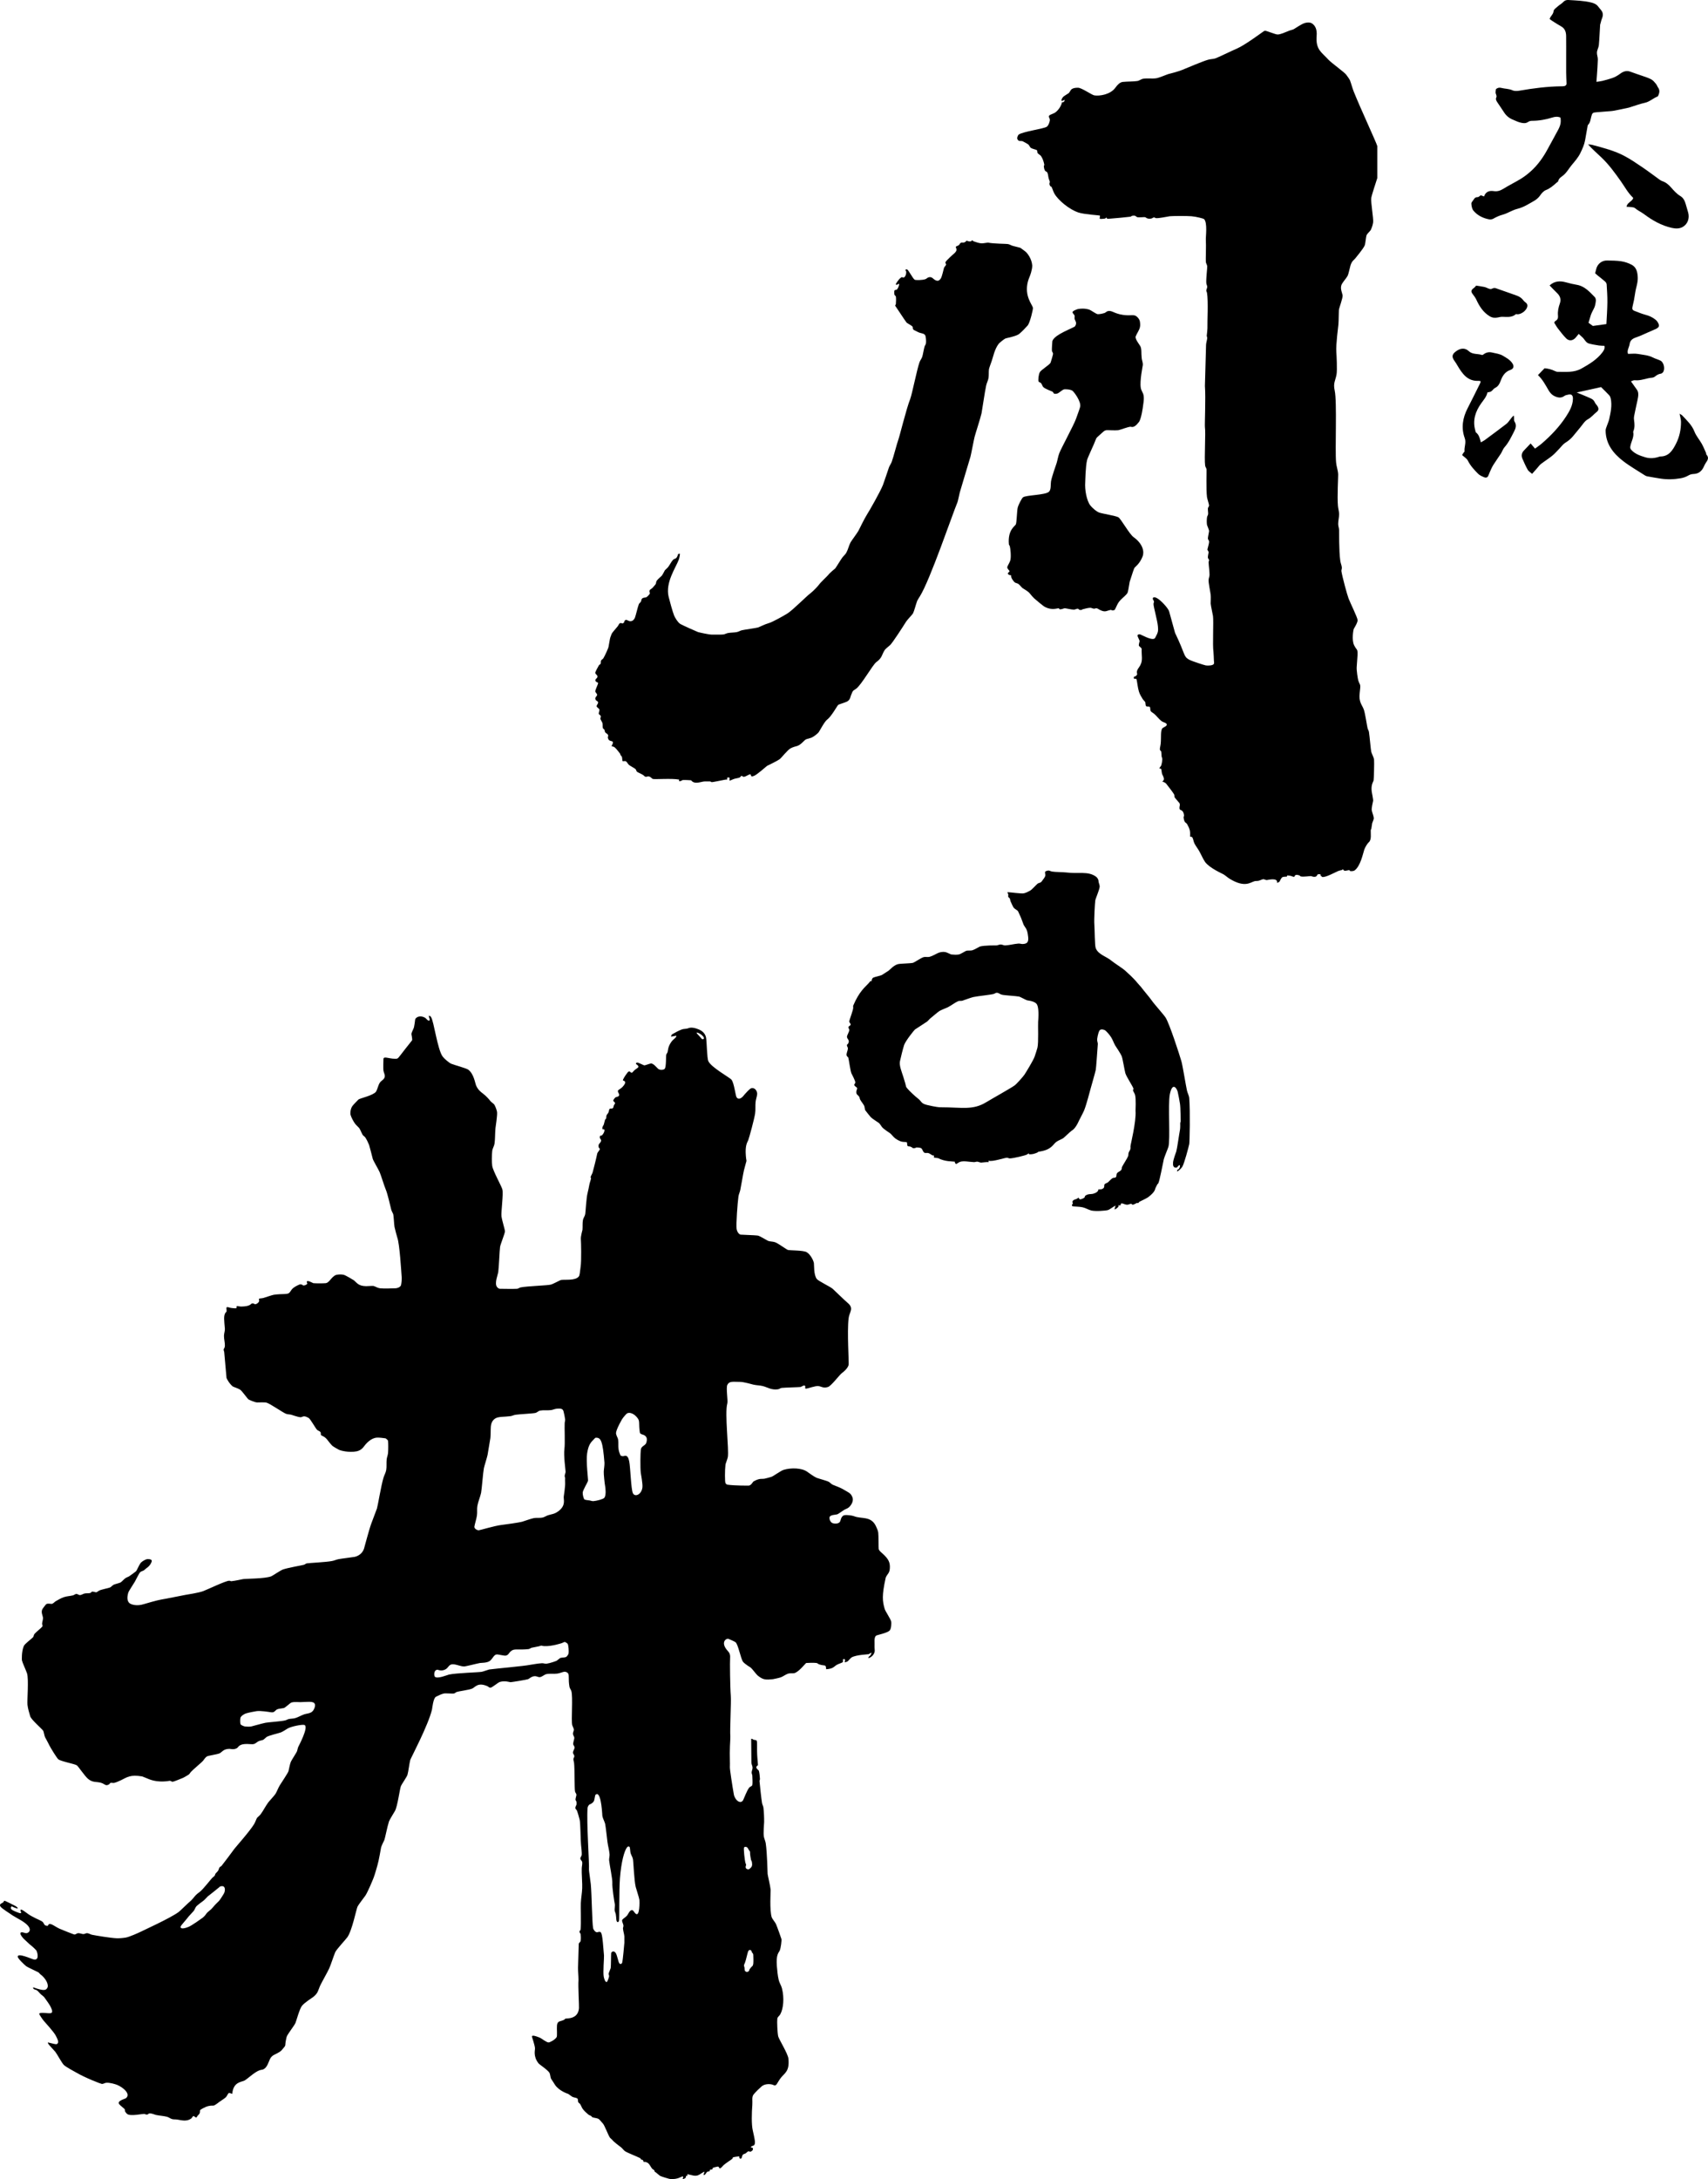
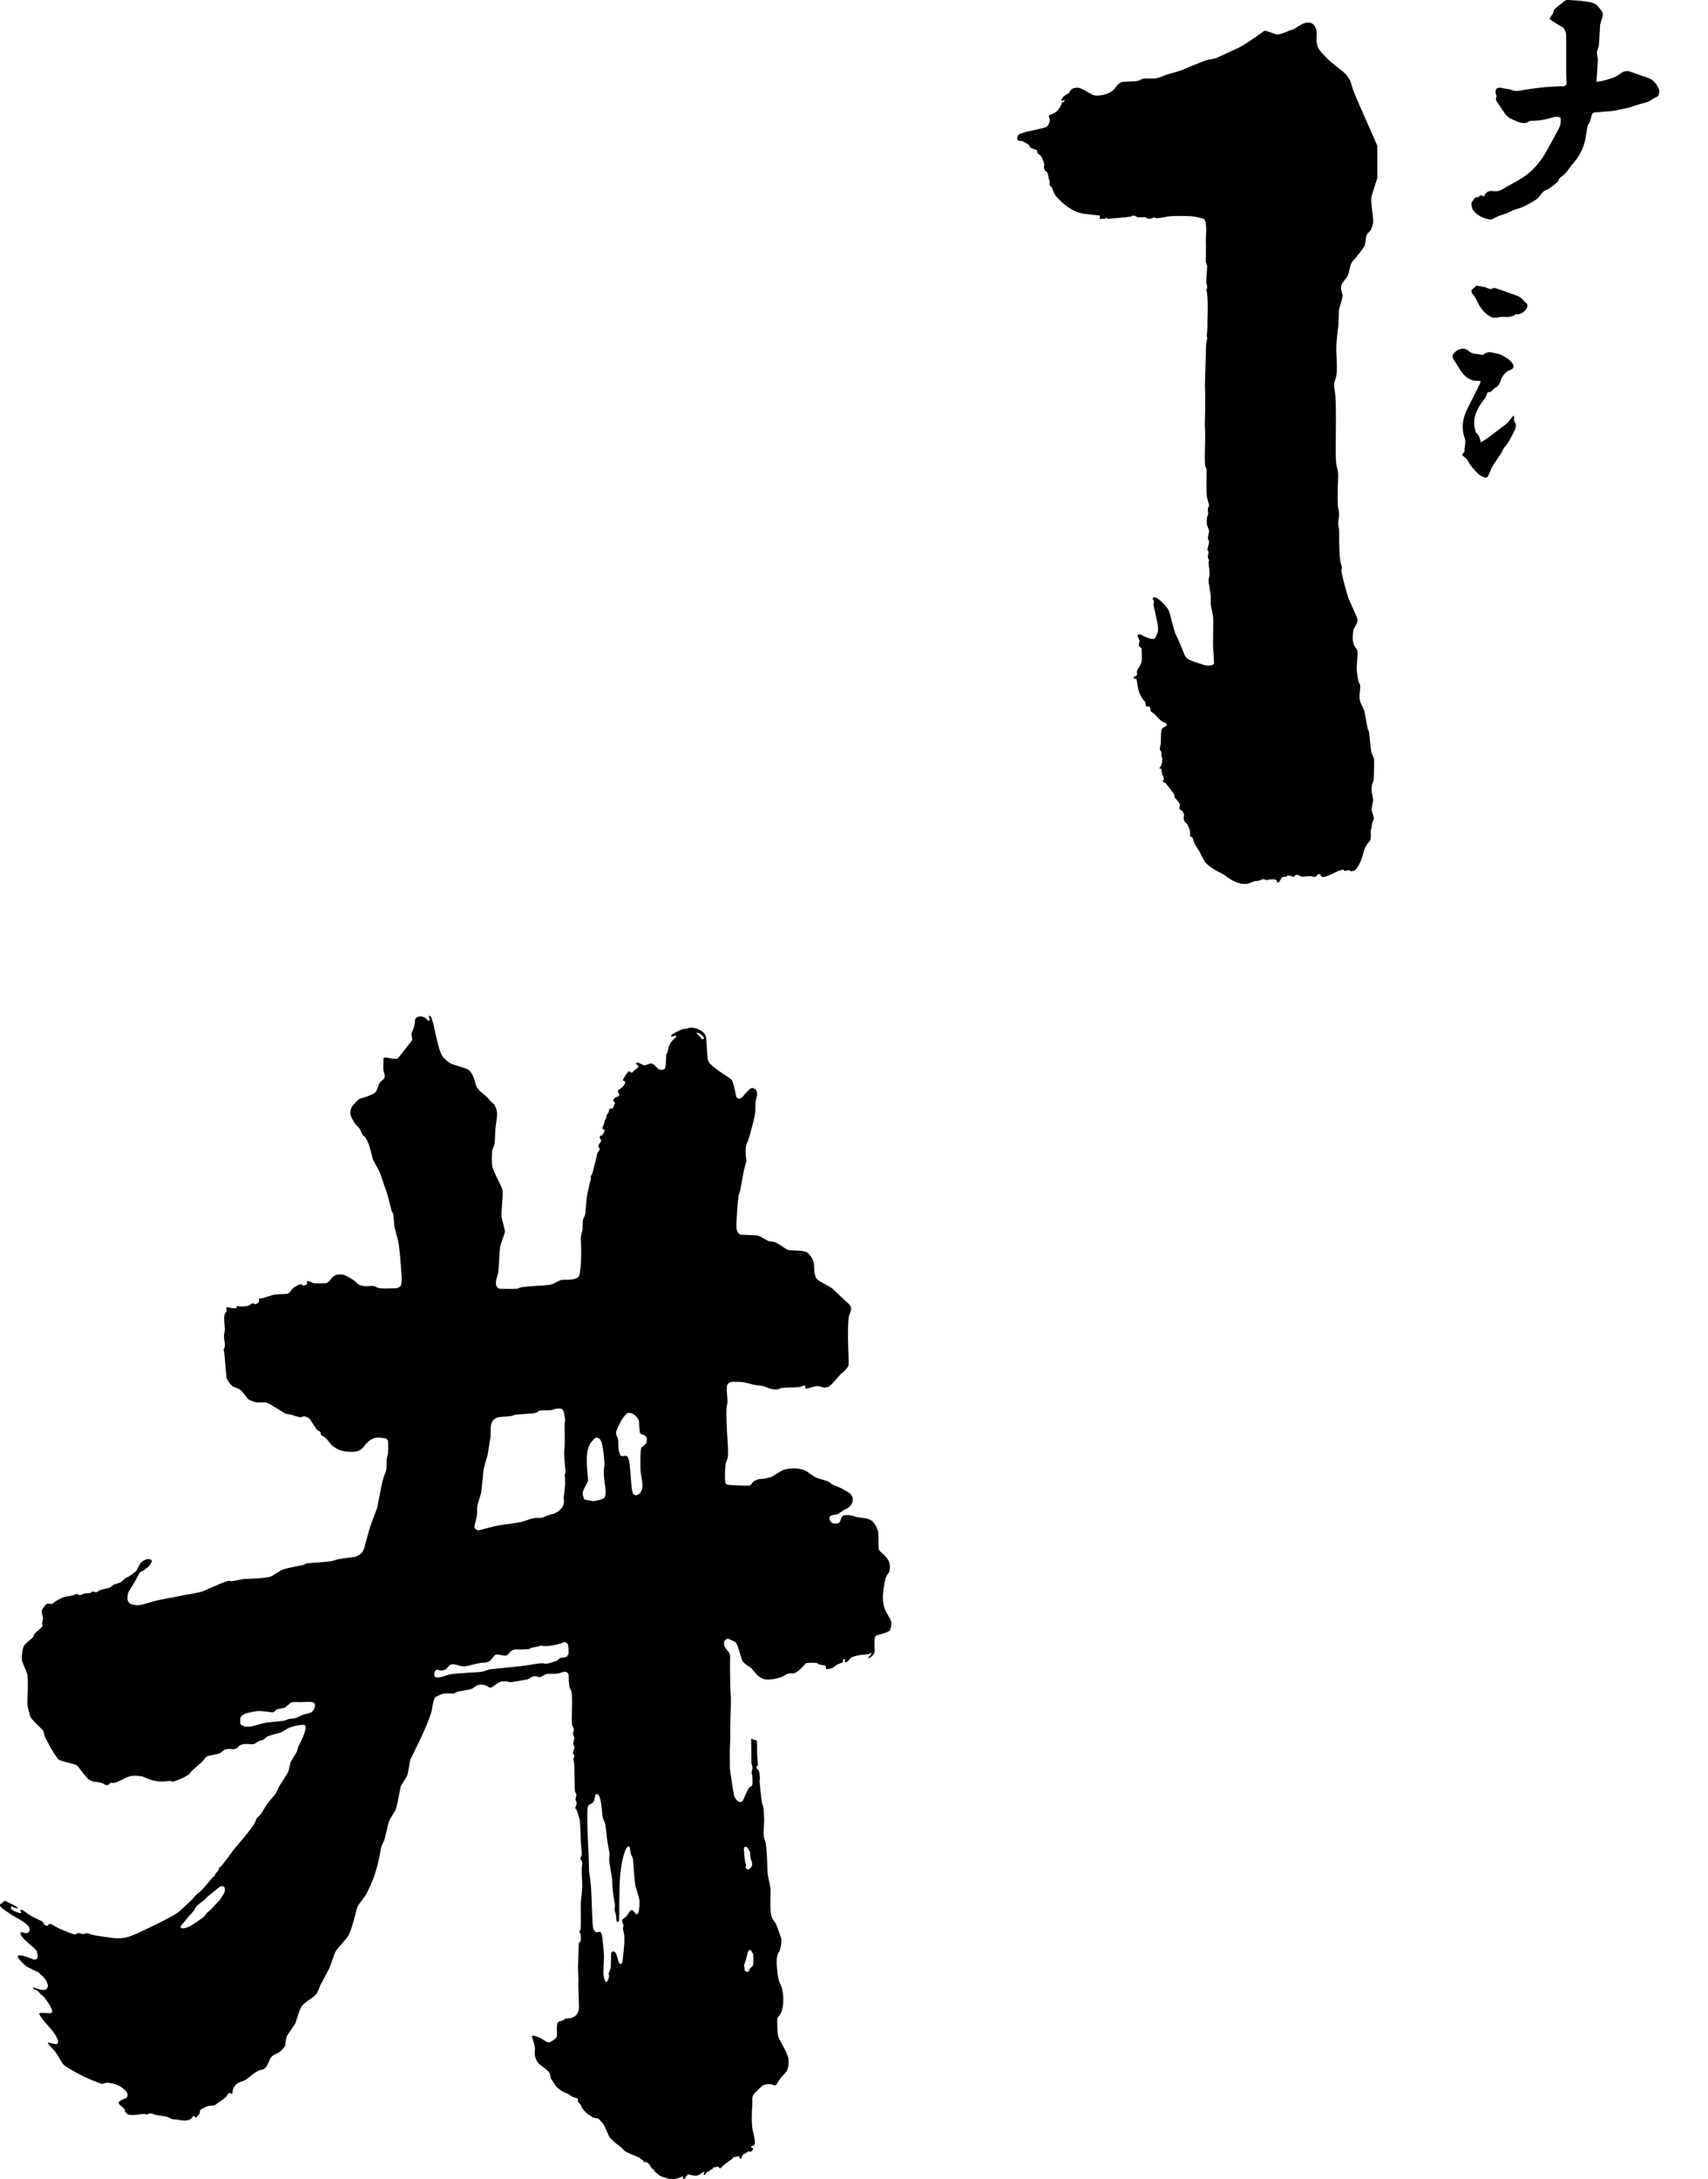
<svg xmlns="http://www.w3.org/2000/svg" viewBox="0 0 250.912 320">
  <path d="m192.775 3.467c.423.303.725.819.645 1.801-.159 2.028.726 2.393 1.701 3.469.454.501 2.371 1.853 2.651 2.245.076.104.467.628.545.816.201.535.334 1.097.545 1.631.894 2.261 3.355 7.555 3.468 8.024v4.692c-.159.523-.817 2.457-.886 2.923-.092.643.358 3.055.273 3.605-.059.376-.184.741-.34 1.088-.051.118-.537.568-.611.749-.106.254-.186 1.28-.272 1.496-.21.531-1.287 1.776-1.427 1.972-.137.186-.455.289-.681 1.019-.076.244-.285 1.26-.408 1.495-.234.41-.573.755-.816 1.157-.38.627-.005 1.254.069 1.698.064.401-.506 1.834-.544 2.178-.037.701-.012 1.407-.068 2.108-.026.309-.389 3.006-.307 4.045.035.442.147 2.65.033 3.299-.156.901-.524 1.252-.272 2.378.361 1.609.033 8.683.204 10.541.047.597.283 1.17.307 1.767.016.213-.161 3.303-.034 4.625.032.398.163.789.169 1.19.006.489-.135.973-.135 1.462 0 .298.123.586.135.885.008.096-.03 3.101.171 4.487.033.348.2.673.235 1.022.021.18-.094.361-.065.544.119.779.838 3.455 1.053 4.01.268.692 1.295 2.761 1.326 3.164.03.367-.562 1.272-.577 1.326-.042.136-.321 1.585.068 2.379.522 1.069.622.042.375 3.196-.038.467.16 1.734.236 1.974.272.84.385.358.204 1.834-.168 1.375.373 1.75.612 2.449.204.593.467 2.429.546 2.719.042.188.171.353.202.545.106.697.271 2.656.338 2.921.11.397.358.753.412 1.158.041.344-.023 2.853-.069 3.06-.045.197-.409.617-.273 1.63.035.258.238 1.161.204 1.362-.017.106-.247 1.009-.204 1.358.064.406.275.782.306 1.192.007.074-.154.546-.236.712-.064.292-.074.592-.139.885-.006.031-.062.035-.067.067-.048.605.154 1.491-.306 1.87-.156.127-.514.676-.645 1.051-.186.528-.552 2.479-1.463 3.096-.131.087-.569.126-.678.035-.033-.014.003-.103-.033-.103-.346 0-.815.294-.955-.135-.193.194-.247.1-.713.271-.313.116-1.978 1.051-2.38.851-.053-.019-.055-.104-.1-.135-.03-.019-.089.028-.103 0-.032-.061.049-.16 0-.206-.089-.077-.39-.046-.409-.033-.09.093-.128.234-.236.305-.197.128-.473.068-.716-.032-.126-.053-1.198.156-1.564.032-.072-.003-.103-.11-.17-.135-.748-.264-.692.151-.783.204-.039.026-.343-.072-.475-.135-.177-.04-.467-.079-.543-.068-.048.005-.018.094-.035.135-.005.016-.017.032-.033.036-.204.031-.419-.003-.613.066-.207.075-.416.618-.44.645-.12.135-.371.207-.374.205.138-.833-1.349-.415-1.531-.407-.077.004-.386-.127-.473-.138-.248.039-.471.181-.717.238-.198.048-.412.012-.611.068-.608.175-1.41.982-3.605-.34-.334-.201-.614-.481-.951-.679-.217-.131-2.014-.901-2.684-1.802-.349-.512-.577-1.096-.884-1.633-.214-.372-.489-.706-.681-1.088-.139-.278-.16-.608-.306-.883-.075-.142-.287-.086-.34-.137-.006-.047.035-.598-.034-.884-.08-.336-.236-.653-.407-.952-.083-.141-.265-.2-.342-.342-.1-.186-.147-.401-.17-.611-.01-.115.084-.226.068-.34-.115-.814-.495-.696-.613-.85-.141-.193.009-.579 0-.68-.026-.356-.128-.266-.338-.578-.06-.092-.357-.389-.407-.478-.08-.142-.037-.328-.104-.475-.082-.181-.874-1.213-1.155-1.564-.119-.15-.412-.292-.577-.305.275-.276.371-.351-.033-1.124-.063-.245-.08-.622-.138-.747-.033-.076-.179-.011-.237-.069-.064-.061.211-.343.237-.408.096-.306.155-.627.171-.951.006-.141-.082-.271-.103-.407-.035-.248-.011-.504-.068-.749-.014-.061-.102-.078-.135-.137-.134-.221.019-.504.068-.951.101-.95-.072-2.078.306-2.348.209-.149.855-.344.475-.679-.211-.14-.483-.181-.68-.339-.374-.301-.663-.697-1.02-1.02-.268-.244-.492-.269-.576-.512-.042-.154-.024-.32-.071-.475-.013-.046-.054-.087-.101-.102-.153-.043-.346.027-.477-.068-.035-.025-.11-.324-.102-.442.018-.219-.152-.259-.407-.613-.206-.347-.424-.698-.543-1.087-.178-.573-.253-1.4-.342-1.768-.053-.225-.274-.025-.374-.136-.06-.068-.046-.196 0-.272.037-.062.147-.026.205-.068.258-.188.272-.285.238-.406-.149-.492.307-.87.475-1.225.187-.387.294-.655.205-1.768-.052-.689.078-.513-.066-.749-.098-.127-.264-.199-.34-.338-.071-.128.106-.645.101-.681-.012-.14-.319-.664-.307-.816.017-.212.311-.184.374-.17.217.051 1.641.901 2.108.612.043-.022.079-.06.103-.103.491-.886.459-1.04.407-1.7-.061-.795-.67-2.953-.643-3.262-.017-.127.083-.248.066-.374-.019-.138-.148-.239-.17-.374-.044-.237.19-.365.644-.102.528.303 1.481 1.294 1.736 1.869l.882 3.197c1.557 3.241 1.222 3.435 2.006 3.909.423.258 2.323.854 2.517.883.314.047 1.055.035 1.188-.236.064-.147 0-.319 0-.476-.016-.238-.034-1.102-.065-1.293-.151-.923.038-4.433-.068-5.237-.034-.25-.31-1.467-.34-1.837 0-.43.039-.863 0-1.291-.031-.322-.338-1.767-.306-2.176.002-.252.136-.494.136-.746 0-.626-.116-1.246-.136-1.87-.004-.104.083-.204.068-.306-.02-.125-.144-.217-.17-.34-.033-.156.095-.676.103-.783.01-.147-.167-.362-.171-.374-.03-.107.263-.92.239-1.223.01-.148-.142-.263-.17-.409-.03-.156.153-.899.17-1.122.014-.172-.269-.769-.305-.916-.049-.361-.041-.73 0-1.09.017-.177.15-.332.169-.51.018-.171-.065-.74-.034-.85.038-.141.17-.26.17-.407-.018-.212-.279-1.016-.305-1.225-.146-1.17-.043-3.899-.069-4.081-.029-.19-.18-.351-.203-.543-.143-1.079.103-4.862-.033-5.644-.049-.276.135-4.321 0-6.051l.168-6.052c.018-.334.144-.653.171-.987.009-.115-.074-.223-.069-.34.01-.106.134-1.077.102-1.462-.03-.403.145-3.642-.066-4.827-.014-.118-.108-.222-.103-.341.007-.186.136-.357.136-.542 0-.199-.136-.381-.136-.578-.046-.578.153-2.212.136-2.449-.029-.224-.182-.421-.205-.645-.033-.312.06-2.469 0-3.23-.032-.385.278-2.564-.273-3.06-.071-.064-1.083-.342-1.836-.407-.678-.06-2.81-.045-3.194 0-.295.033-1.655.341-2.041.272-.096-.01-.175-.112-.272-.102-.148.014-.261.143-.408.169-.604.107-.782-.175-.886-.203-.131-.035-.914.067-1.155 0-.127-.024-.213-.17-.338-.205-.132-.035-.275-.025-.409 0-.1.021-.17.123-.27.137-.405.056-2.56.267-3.233.306-.24.016-.314-.127-.237-.203-.064-.009-.166.149-.272.169-.244.05-.701.063-.748.034-.061-.036.068-.45 0-.475-.115-.046-2.243-.161-3.126-.443-1.319-.42-3.025-1.812-3.571-2.822-.16-.305-.244-.649-.407-.953-.032-.056-.133-.046-.171-.101-.233-.334-.063-.548-.067-.612-.024-.179-.125-.337-.17-.51-.079-.292-.075-.611-.205-.884-.063-.132-.268-.146-.339-.272-.107-.184-.146-.401-.17-.613-.012-.092.086-.179.068-.272-.165-.85-.483-1.256-.51-1.292-.139-.155-.354-.239-.476-.408-.08-.114.01-.322-.102-.409-.163-.125-.615-.176-.883-.34-.099-.061-.282-.424-.342-.477-.157-.138-.762-.453-.882-.51-.175-.051-.375 0-.546-.066-.121-.049-.273-.283-.237-.443.06-.167.092-.376.237-.475.649-.439 3.532-.817 4.081-1.123.276-.155.496-.811.477-1.053.004-.145-.113-.268-.137-.41-.057-.304.354-.339.819-.576.18-.094.869-.62 1.12-1.599.193.129.408-.194.373-.338-.068.011-.3.162-.373.169-.244.025.009-.456.17-.612.15-.143.724-.468.816-.544.173-.19.252-.483.476-.611.259-.151.582-.17.884-.17.514 0 2.019 1.063 2.379 1.122.773.127 2.367-.115 3.093-1.122.335-.465.654-.774 1.053-.85.717-.076 1.608-.048 2.176-.137.311-.048.571-.294.886-.339.627-.093 1.274.027 1.904-.068.425-.065 1.58-.565 1.765-.612.045-.01 1.428-.356 2.041-.612.563-.236 3.082-1.3 3.808-1.495.354-.104.738-.089 1.088-.205.318-.106 2.384-1.11 3.128-1.428 1.17-.498 3.606-2.317 3.809-2.447.11-.08.236-.185.371-.17.301.033 1.474.542 1.803.543.425.005 1.027-.285 1.768-.578.199-.078.424-.103.612-.202.118-.063 1.117-.745 1.563-.885.626-.195.987-.054 1.156.068" />
-   <path d="m143.005 35.427c.376.125.758.27 1.155.306.242.022.92-.124 1.019-.102.734.161 2.655.164 2.857.203.263.029.494.2.748.271 1.489.417.752.036 1.834.817.262.188.941 1.036 1.02 2.04.011.356-.078.71-.17 1.054-.124.464-.358.894-.475 1.361-.528 2.108.638 3.329.747 3.806.05.227-.435 2.176-.747 2.583-.393.446-.808.874-1.258 1.26-.416.354-1.881.611-2.041.679-.171.073-.861.619-.985.782-.609.797-.819 1.945-1.021 2.517-.082.23-.38 1.038-.408 1.223-.049.428.005.867-.067 1.293-.064.373-.262.716-.341 1.087-.213.991-.603 3.723-.679 4.08-.162.728-.91 3.021-1.022 3.468-.148.604-.506 2.565-.61 2.925-.302 1.024-1.361 4.51-1.565 5.235-.073.266-.257 1.231-.339 1.428-.805 1.942-4.008 11.378-5.51 13.804-.06.096-.349.538-.407.68-.222.607-.423 1.45-.612 1.835-.085.175-.842.936-1.02 1.225-.477.769-1.99 3.105-2.344 3.434-.121.11-.675.552-.784.712-.467.71-.338 1.139-1.257 1.802-.501.363-2.134 3.261-2.925 3.875-.498.39-.449.13-.782.989-.092.236-.123.679-.577.915-.292.153-1.222.405-1.325.511-.115.115-1.006 1.715-1.599 2.143-.401.288-1.098 1.665-1.257 1.869-.175.22-.768.676-1.053.783-.7.258-.731.102-1.157.543-.891.918-1.013.555-1.905 1.02-.441.231-1.37 1.422-1.565 1.565-.513.376-1.839.967-1.904 1.02-.22.182-1.389 1.218-1.834 1.427-.614.287-.465-.049-.578-.169-.135-.143-.705.364-1.021.339-.098.008-.174-.11-.272-.135-.106-.031-.198.177-.305.239-.261.103-.549.117-.817.205-.309.096-.62.296-.681.237-.017-.072.049-.354 0-.408-.053-.062-.275-.051-.339 0-.034.436.171.187-.408.305-.505.104-1.728.344-1.834.341-.097.004-.177-.099-.272-.103-.127-.005-.666 0-.817 0-.443.006-1.446.493-1.936-.135-.01-.015-.018-.035-.035-.035-.255-.012-.818-.061-1.225-.035-.099.01-.172.111-.272.137-.088.022-.205.05-.268 0-.057-.039.064-.19 0-.203-1.012-.213-3.641 0-3.878-.102-.142-.064-.318-.36-.644-.375-.104-.007-.201.066-.307.066-.198 0-.221-.066-.372-.204-.186-.166-.9-.454-.989-.543-.088-.09-.098-.234-.17-.34-.085-.133-.803-.496-.985-.647-.19-.15-.269-.42-.476-.544-.138-.082-.412.037-.476-.033-.057-.062-.036-.418-.1-.614-.038-.106-.149-.171-.204-.269-.036-.065-.028-.145-.068-.206-.076-.104-.566-.75-.782-.916-.111-.1-.269-.121-.41-.17-.02-.009-.075.02-.068 0 .115-.248.304-.546.17-.679-.153-.1-.369-.086-.51-.207-.118-.096-.172-.259-.204-.407-.018-.08.072-.156.067-.237-.024-.301-.325-.348-.441-.511-.084-.117-.065-.282-.137-.407-.046-.084-.178-.111-.204-.205-.068-.24-.006-.503-.068-.748-.031-.127-.297-.538-.306-.646-.006-.094.062-.18.07-.272.018-.25-.191-.237-.307-.442-.041-.074.13-.491.101-.612-.057-.196-.375-.321-.408-.476-.034-.162.161-.333.206-.509.066-.275-.262-.239-.377-.512-.136-.336.219-.434.239-.679-.007-.205-.287-.345-.272-.546.015-.194.316-.819.41-1.122.061-.203-.258-.126-.377-.374-.113-.237.206-.352.275-.544.029-.061.026-.142 0-.205-.08-.172-.337-.287-.308-.475.021-.127.334-.741.544-1.087.056-.089.195-.109.238-.203.066-.147-.002-.334.068-.476.074-.144.258-.204.341-.342.264-.434.711-1.469.748-1.631.078-.334.209-1.299.272-1.427.046-.098.171-.465.204-.545.062-.15.694-.848.883-1.089.112-.137.159-.341.305-.441.096-.064.228-.01.341 0 .025.003.046.047.068.034.393-.22.14-.189.306-.408.24-.313.451.065.85.068.236 0 .456-.114.647-.477.162-.442.412-1.566.578-2.006.054-.15.225-.233.303-.375.072-.123.06-.287.136-.407.151-.229.545-.19.647-.24.17-.076.533-.475.544-.576.006-.094-.064-.18-.067-.273-.026-.332.286-.301.576-.68.05-.064.291-.325.341-.407.078-.145.051-.336.137-.475.132-.219.682-.675.749-.749.154-.174.422-.752.471-.816.151-.166.34-.299.479-.477.259-.334.429-.737.713-1.053.124-.135.346-.143.475-.272.182-.181.272-.578.272-.578.075-.028.264-.074.272 0 .007.045-.074.557-.17.817-.463 1.235-1.983 3.342-1.498 5.439.1.428.607 2.302.817 2.789.14.32.486.913.85 1.188.206.158 2.581 1.204 2.652 1.223.234.068 1.591.372 2.04.375.374.002 1.559.014 1.767-.033.208-.055.401-.167.614-.203.424-.077.868-.051 1.293-.138.258-.051.486-.213.747-.27.457-.103 2.057-.316 2.379-.409.097-.03 1.07-.507 1.495-.612.589-.146 2.416-1.198 2.787-1.429.755-.463 2.852-2.576 3.331-2.923.098-.07.405-.355.475-.409.086-.06.679-.676.852-.918.268-.371 1.244-1.265 1.362-1.427.214-.302.951-.883 1.022-.954.292-.407.658-1.054 1.016-1.562.187-.265.459-.466.613-.749.26-.473.36-1.021.611-1.497.138-.257.965-1.352 1.159-1.7.107-.196.908-1.862 1.29-2.448.287-.438 1.905-3.262 2.312-4.283.173-.436.737-2.169.885-2.585.107-.285.3-.532.406-.815.252-.673.805-2.83.954-3.196.195-.489 1.187-4.589 1.768-6.052.254-.641.976-4.279 1.358-5.371.1-.289.31-.529.409-.818.081-.239.255-1.252.338-1.495.055-.163.178-.305.206-.475.046-.309-.003-1.053-.138-1.225-.22-.279-.609-.21-1.053-.442-.1-.053-.463-.225-.546-.271-.278-.158-.139-.353-.237-.511-.108-.174-.79-.491-.885-.613-.304-.399-1.314-1.965-1.562-2.312-.206-.283-.067-.122 0-.407.027-.362.045-.779 0-1.088-.018-.113-.18-.162-.205-.272-.045-.199-.053-.5 0-.613.059-.123.284-.066.375-.169.245-.281.332-.75.306-.782-.1-.121-.151.088-.341.101-.033.01-.066-.026-.101-.033-.023-.005-.069.023-.069 0 .057-.154.397-.717.748-.986.289-.221.129-.04.373-.035.332.012.508-.712.408-.951-.018-.053-.084-.082-.101-.135-.035-.1.215-.137.272-.102.223.136.8 1.285 1.088 1.496.138.099 1.131.081 1.563-.068.177-.046.303-.22.477-.272.47-.144.686.211.884.34.419.273.68.191.918-.169.203-.307.412-1.394.478-1.567.064-.176.253-.292.303-.475.026-.092-.095-.174-.101-.272-.014-.197.378-.482.68-.815.109-.119.576-.509.679-.613.483-.47.189-.694.171-.85-.02-.174.244-.142.475-.339.089-.071.115-.203.204-.273.145-.113.264-.067.41-.067.236 0 .509-.23.476-.306.239.117.502.179.68.102.066-.029.096-.136.17-.136s.1.113.171.136" />
-   <path d="m160.071 45.49c.21.077.962.624 1.189.645.334 0 .667-.072.986-.17.174-.053.299-.224.476-.272.631-.168.89.35 2.243.544 1.197.174 1.546-.103 1.974.204.199.147.443.432.507.714.05.315.085.647 0 .953-.127.457-.437.848-.61 1.293-.139.354.591 1.253.678 1.426.228.443.117.964.205 1.768.036.332.188.653.17.987-.01.123-.484 2.377-.303 3.365.049.385.333.708.406 1.088.065.335.042.683 0 1.02-.335 2.789-.731 2.97-.748 2.992-.668.886-1.053.61-1.155.612-.365.007-1.548.475-1.803.511-.448.059-1.634-.028-1.766 0-.315.064-.298.094-1.022.746-.546.497-.369.263-.781 1.259-.195.467-.933 2.032-1.02 2.379-.235.95-.263 3.151-.273 3.265-.083 1.081.2 2.679.749 3.4.232.304.889.909 1.325 1.054.486.162 2.4.464 2.788.68.382.209 1.601 2.459 2.244 2.923 1.436 1.036 1.569 2.196 1.327 2.824-.412 1.064-1.065 1.518-1.157 1.632-.153.184-.321.833-.746 2.107-.104.495-.146 1.004-.276 1.494-.029.129-.114.245-.202.342-.343.381-.778.678-1.087 1.087-.264.348-.397.778-.614 1.158-.057.1-.291.137-.44.1-.051-.006-.087-.076-.138-.066-.696.125-.796.416-1.631 0-.159-.08-.302-.204-.475-.239-.123-.025-.248.077-.374.069-.196-.013-.379-.147-.577-.138-.394.025-.779.145-1.155.239-.03.009-.038.063-.068.069-.473.077-.401-.136-.578-.17-.196-.008-.38.131-.578.136-.32.006-1.22-.208-1.361-.205-.097.002-.535.225-.748.136-.059-.02-.071-.136-.135-.136-.205 0-.974.329-1.972-.17-.354-.177-1.404-1.099-1.631-1.292-.138-.118-.516-.557-.577-.646-.292-.403-.878-.673-1.122-.85-.222-.186-.381-.44-.613-.612-.16-.117-.389-.114-.543-.237-.137-.109-.579-.663-.512-.954.038-.159-.182.012-.44-.239-.173-.166.193-.32.204-.439-.024-.112-.357-.356-.341-.58.01-.179.336-.639.442-.985.159-.524.022-1.811-.068-2.107-.02-.1-.127-.171-.134-.272-.194-2.116.893-2.668 1.017-2.924.138-.281.158-1.95.274-2.449.098-.423.592-1.379.781-1.53.429-.34 3.249-.313 3.808-.816.348-.314.232-1.078.307-1.529.113-.663.733-2.414.815-2.652.153-.495.221-1.014.407-1.497.302-.77 2.095-4.059 2.449-5.03.137-.378.567-1.55.611-1.77.165-.776-.879-2.158-1.119-2.345-.259-.201-.991-.276-1.292-.205-.151.035-.661.464-.818.545-.31.156-.574.091-.611.066-.092-.066-.109-.211-.206-.271-.121-.079-1.151-.421-1.393-.714-.131-.161-.172-.385-.307-.545-.097-.117-.323-.126-.372-.272-.061-.181-.006-.996.204-1.36.179-.311 1.408-1.069 1.562-1.359.04-.074.381-1.252.374-1.325-.01-.158-.142-.288-.17-.442-.029-.181.053-1.385.068-1.428.318-.999 3.178-1.942 3.331-2.176.341-.523 0-.795-.068-1.089-.021-.089.021-.411 0-.475-.077-.163-.226-.283-.304-.443-.102-.199.62-.504.951-.543.843-.105 1.355.058 1.564.135" />
  <path d="m109.909 286.525c-.088.169-.32 1.333-.478 1.699-.157.368-.181.312-.065.68.033.158-.003.333.065.476.058.123.373.331.613 0 .044-.054.026-.143.068-.205.455-.643.455-.35.545-.814.037-.428.019-.863 0-1.293-.02-.252-.048-.156-.205-.406-.038-.062-.022-.15-.068-.205-.155-.196-.366-.145-.475.068m-77.686-9.418c-.275.215-1.393 1.14-1.699 1.36-.214.193-.385.432-.612.613-.172.135-.971.697-1.123.917-.129.193-.193.427-.338.61-.149.188-.673.715-.748.819-.264.366-1.096 1.279-1.157 1.427-.1.245.092.506 1.122.102.497-.194 1.861-1.18 2.108-1.358.282-.204.546-.602.578-.648.121-.167.615-.537.678-.612.07-.081.446-.475.546-.612.062-.089.495-.473.611-.61.17-.205.669-.979.748-1.158.149-.346.223-1.096-.444-.986-.229.038-.223.099-.272.135m77.077-5.812c-.08.19.101 1.87.203 2.242.02.094.095.177.102.272.007.104-.06.202-.068.307-.027.361.391.43.543.338.148-.124.312-.26.375-.439.068-.194.029-.411 0-.612-.018-.123-.112-.22-.134-.341-.283-1.48.007-.968-.274-1.362-.05-.07-.179-.296-.205-.339-.142-.233-.49-.197-.542-.067m-21.826-7.75c-.067.1-.134.715-.205.882-.174.4-.679.543-.714.578-.127.14-.23.322-.239.511-.165 2.088.277 8.128.206 9.043-.012.135.213 1.538.269 2.11.139 1.416.191 5.741.341 6.458.053.252.321.608.577.612.107-.008.202-.061.306-.068.392-.027.461.234.715 3.469.029.369-.167 2.467-.034 3.131.028.131.212.986.51.71.072-.139.223-.51.274-.78.019-.113-.064-.225-.07-.341-.012-.129.268-.706.307-.882.05-.432.039-1.892.068-2.177.018-.178.392-.459.68 0 .181.285.386 1.288.475 1.427.209.325.419.119.477-.067.062-.201.314-2.808.308-2.889-.013-.151.011-.76 0-.92-.033-.389-.172-.766-.204-1.155-.014-.148.084-.293.067-.443-.029-.247-.177-.467-.205-.715-.025-.244.491-.433.781-.815.127-.167.404-.886.783-.715.165.129.256.333.408.476.659.626.599-1.857.577-2.005-.049-.35-.471-1.607-.544-1.903-.233-.951-.328-3.696-.407-4.08-.053-.31-.26-.58-.342-.887-.075-.285-.048-.596-.134-.881-.006-.008-.166-.253-.411.068-.371.492-.825 2.046-1.019 4.486-.142 1.82-.065 6.007-.137 6.256-.024.092-.098.207-.166.207-.303 0-.211-.658-.308-1.159-.034-.196-.151-.376-.17-.578-.016-.169.057-.736.035-.85-.102-.468-.42-2.582-.373-3.16.042-.534-.43-2.769-.475-3.367-.006-.296.092-.588.065-.882-.053-.597-.229-1.177-.306-1.771-.064-.508-.258-2.281-.338-2.65-.1-.397-.327-.755-.409-1.156-.018-.094-.128-3.182-.783-3.231-.052-.002-.229.092-.235.105m-44.844-13.435c-.184.134-.74.632-.885.682-.334.096-.696.078-1.021.204-.212.084-.331.328-.541.408-.172.065-.366.027-.546 0-.07-.01-1.389-.231-1.971-.135-.142.022-1.195.207-1.565.341-.251.089-.711.374-.783.645-.041.291-.043.592 0 .884.03.18.528.353.647.374.315.035.641.049.951 0 .132-.021 1.526-.432 2.108-.545.401-.076 2.32-.205 2.857-.341.188-.04.354-.159.542-.202.314-.07.645-.045.953-.139.447-.134.85-.392 1.291-.543.545-.186 1.145-.092 1.463-.78.579-1.247-.636-1.056-1.123-1.056-.187 0-.774.037-.883.037-.093 0-.918-.056-1.224.033-.1.019-.194.07-.271.134m39.912-8.838c-.087.03-1.499.497-2.582.443-.543-.03-.184-.167-.819.032-.115.035-.796.148-1.018.204-.168.04-.306.186-.478.202-1.377.148-2.022-.076-2.446.204-.511.339-.42.64-.886.75-.218.053-1.08-.172-1.289-.172-.46.005-.562.508-1.022.92-.386.347-1.336.311-1.495.341-.499.091-2.052.502-2.347.508-.475-.016-.923-.233-1.395-.304-.76-.121-.803.325-1.155.612-.608.498-1.306.169-1.327.169-.615.03-.517.901-.406 1.019.354.385 1.854-.258 2.073-.304 1.123-.245 4.371-.317 4.828-.409.258-.051.974-.323 1.086-.339 1.096-.148 5.101-.497 5.984-.68.586-.095 1.175-.201 1.769-.239.226-.014.455.097.679.068.51-.064 1.439-.401 1.495-.441.107-.073.449-.377.544-.408.268-.067.56-.037.818-.135.132-.054.354-.392.374-.513.052-.318-.008-1.242-.139-1.427-.079-.111-.393-.272-.407-.272-.082 0-.383.15-.443.172m4.765-29.991c-.518.519-.854.854-1.053 2.142-.181 1.164.171 3.859.135 4.01-.057.252-.752 1.358-.782 1.736-.022.29.135.935.273 1.021.235.096.498.089.748.135.183.032.36.116.543.102.497-.038 1.42-.28 1.597-.476.344-.379.157-1.594.138-1.699-.077-.392-.23-1.847-.205-2.177.022-.432.118-.858.102-1.293-.252-3.195-.531-3.649-1.19-3.669-.175-.006-.175.038-.306.169m4.453-3.366c-.147.172-.295.346-.408.543-1.072 1.905-.831 2.083-.816 2.175.053.261.23.486.273.749.074.471-.002.954.068 1.428.045.304.147.602.271.884.041.089.287.137.376.134.226 0 .691-.382.916.75.184.916.259 4.118.545 4.692.295.592 1.255.213 1.394-.849.068-.53-.217-1.959-.239-2.142-.094-.764-.053-2.999 0-3.333.016-.143.049-.298.136-.408.169-.213.453-.322.611-.545.083-.115.236-.656.068-.951-.215-.382-.656-.389-.779-.476-.08-.043-.159-.118-.171-.204-.195-1.234.009-1.621-.272-2.04-.513-.758-1.248-1-1.599-.782-.144.1-.259.239-.374.374m-10.845-.851c-.518.061-1.051-.025-1.565.068-.248.046-.433.279-.678.341-.389.097-2.35.182-2.924.271-.255.033-.494.169-.748.204-.878.123-1.771.038-2.242.342-.53.339-.616.892-.647 1.188-.038.567-.007 1.137-.068 1.701-.011.07-.283 1.701-.408 2.448-.055.319-.476 1.62-.545 1.972-.121.616-.304 3.034-.406 3.604-.143.643-.426 1.257-.545 1.903-.087.47 0 .959-.069 1.429-.078.553-.315 1.236-.374 1.632-.043.314.418.535.615.546.147.006 2.346-.669 3.33-.783.592-.067 2.639-.358 3.061-.476.233-.064 1.398-.49 1.768-.543.404-.061.823.011 1.224-.067.289-.062.536-.25.816-.342.516-.174.979-.145 1.632-.678.988-.811.647-1.594.679-2.042.015-.172.246-1.573.205-2.107-.011-.116-.009-.519 0-.612 0-.118-.077-.226-.068-.339.013-.21.127-.405.135-.613.01-.131-.312-2.379-.17-3.367.108-.741-.005-3.242.036-3.739 0-.194.083-.385.068-.58-.024-.25-.188-1.045-.238-1.19-.089-.258-.196-.479-1.054-.373-.279.035-.538.172-.817.202m21.619-55.147c.12.105.487.549.578.647.06.061.292.061.308-.102.023-.28-.685-.82-1.089-.85.041.171.13.24.203.305m-39.2-2.551c.408.602.936 4.75 1.699 5.78.225.301.922.914 1.258 1.054.463.196 2.21.648 2.518.882.805.616.997 1.981 1.123 2.282.261.624.655.949.984 1.188.078.057.344.291.409.341.084.059.538.54.714.78.082.118.479.405.544.478.118.139.413.822.443 1.19.04.51-.208 2.072-.239 2.346-.067.747-.04 1.577-.135 2.242-.056.377-.301.712-.341 1.089-.059.572-.082 1.609 0 2.175.107.75 1.373 2.981 1.496 3.47.168.659-.209 3.311-.135 3.942.097.675.51 1.94.51 2.212-.032.384-.655 1.871-.717 2.277-.08.537-.166 3.043-.272 3.738-.046.322-.562 1.562-.203 2.11.165.245.326.283.442.304.514.014 2.132.027 2.516 0 .194-.008.354-.166.543-.204.974-.194 3.948-.277 4.421-.409.392-.103 1.357-.653 1.495-.68.564-.1 2.102.14 2.619-.508.166-.209.152-.631.272-1.427.138-.906.07-3.639.035-4.08-.03-.389.223-1.29.239-1.36.038-.475-.016-.959.067-1.428.054-.309.291-.572.34-.884.056-.358.159-2.421.339-3.061.06-.205.232-1.065.272-1.292.06-.299.19-.583.239-.884.01-.061-.084-.111-.068-.169.066-.252.231-.467.305-.715.073-.25.549-2.104.68-2.787.024-.123.364-.494.376-.612.014-.107-.145-.169-.17-.274-.132-.524.244-.586.338-.884.089-.276-.144-.314-.168-.543-.018-.091.003-.202.067-.272.046-.051.145.003.202-.034.239-.156.625-.895.274-.919-.026-.005-.045.045-.068.032-.295-.126.081-.675.102-.71.083-.247.111-.508.205-.75.022-.059.116-.073.136-.134.051-.153.01-.328.068-.479.059-.151.204-.258.272-.406.067-.15.072-.323.134-.476.021-.045.057-.086.102-.102.132-.043.306.022.41-.068.117-.104.104-.296.167-.443.05-.107.163-.186.171-.306.006-.08-.26-.274-.273-.339-.018-.108.224-.46.41-.543.084-.04.189-.026.273-.068.423-.229.029-.51 0-.782-.028-.237.331-.263.713-.68.746-.815.119-.846.035-.917-.08-.068.314-.696.643-1.124.346-.444.404-.03.613 0 .131.022.245-.233.511-.443.374-.293.666-.349.406-.643-.081-.089-.202-.139-.271-.239-.035-.049.066-.166.169-.17.248-.009.949.416 1.088.409.314-.068.608-.206.919-.274.37-.076.947.678 1.088.784.385.276.897.118.987-.035.21-.354.142-1.776.203-2.04.045-.147.16-.261.204-.408.057-.186.013-.787.611-1.566.174-.228.434-.384.612-.61.043-.056.095-.199.033-.205-.044-.005-.701.142-.748.137.034-.201-.007-.218.205-.374.444-.246.885-.503 1.361-.68.259-.096.546-.078.818-.137.169-.035.553-.346 1.7.137.748.317.98.829 1.052 1.192.12.635.123 3 .339 3.467.432.925 3.132 2.384 3.4 2.722.391.487.589 2.365.748 2.583.325.438.785.105 1.158-.408.272-.293.534-.6.849-.85.292-.236.954-.083 1.018.75-.032.401-.194.785-.236 1.19-.06.562.014 1.135-.07 1.699-.121.804-.833 3.432-1.018 3.943-.08.221-.487.639-.339 2.311.1 1.172.215.1-.272 2.04-.135.54-.449 2.499-.546 2.924-.068.323-.221.626-.271.951-.133.914-.365 4.099-.272 4.763.057.409.316.78.576.85.386.029 2.136.08 2.517.134.357.054 1.393.753 1.632.817.338.078.706.059 1.02.202.492.224 1.623 1.046 1.768 1.089.333.099 2.28.038 2.786.339.563.334.992 1.218 1.057 1.599.045.263-.044 1.687.408 2.312.233.325 1.951 1.121 2.346 1.46.313.274 1.729 1.674 2.175 2.043 1.02.834.28 1.347.17 2.276-.246 2.016.071 6.615 0 6.867-.156.545-.765 1.032-.988 1.19-.357.261-1.545 1.879-2.041 2.043-.69.223-.94-.072-1.428-.137-.381-.053-1.526.36-1.733.373-.327.017-.16-.153-.17-.272-.03-.409-.603.013-.679.037-.398.043-2.256.08-2.79.134-.191.019-.35.178-.541.204-.984.142-1.534-.298-2.245-.475-.446-.111-.913-.103-1.361-.205-.116-.026-1.416-.408-1.971-.408-1.061 0-1.584-.148-1.871.443-.218.444.113 2.325 0 2.719-.418 1.433.266 6.765.069 7.89-.049.261-.328.973-.341 1.088-.101.827-.101 2.55 0 2.719.058.116.177.223.306.24 1.14.156 3.121.137 3.127.135.372-.073.561-.518.681-.613.253-.147.531-.268.815-.341.266-.065.548-.016.817-.067.211-.04.889-.228 1.018-.274.244-.076 1.363-.89 1.768-1.018 1.048-.325 2.651-.312 3.469.272.143.103 1.022.742 1.359.884.31.126 1.572.448 1.838.612.191.119.34.311.544.409.162.075 1.135.435 1.427.61.912.549 1.205.575 1.462 1.191.283.682-.295 1.346-.511 1.529-.219.183-.51.253-.748.409-.217.14-.833.58-.951.612-.285.08-.971.065-1.122.376-.05.103-.05.562.306.849.205.164.94.234 1.191-.102.13-.209.137-.476.272-.682.084-.135.214-.272.373-.306.375-.083 1.19.038 1.429.135 1.091.452 2.499-.078 3.228 1.464.131.309.299.616.342.951.061.513.027 1.997.066 2.379.022.212.218.39.51.647.967.854 1.195 1.381 1.123 2.279-.04.457-.147.588-.409.951-.079.132-.17.26-.203.409-.572 2.604-.472 3.402-.135 4.556.09.315.875 1.483.951 1.835.04.191.027 1.01-.204 1.293-.326.398-1.838.663-2.008.782-.361.255-.193 1.094-.236 1.666-.008.102.038.465.033.543-.064.823-.887 1.108-.951 1.089.131-.39.108-.156.305-.408.114-.142.172-.401.172-.408-.072.017-.334.196-.408.237-.064.032-1.838.081-2.517.475-.14.08-.47.481-.544.545-.112.097-.408.186-.477.172.081-.366.1-.588-.27-.411.021.126.08.284-.035.411-.213.132-.581.22-.85.373-.449.258-.479.572-1.563.647-.064-.799-.113-.411-1.022-.713-.146-.045-.258-.189-.408-.204-.494-.054-.998-.022-1.496 0-.083 0-1.095 1.346-1.766 1.495-.29.056-.602-.021-.885.065-.389.123-.709.405-1.088.545-.238.089-1.014.25-1.155.274-.431.032-.873.1-1.292 0-.354-.088-.67-.314-.954-.545-.213-.172-.824-1.014-1.018-1.156-.041-.029-.864-.519-1.125-.85-.337-.433-.721-2.618-1.121-2.891-.212-.143-.911-.432-1.018-.476-.307-.127-1.134.433-.307 1.53.302.403.604.529.544 1.293-.042.53-.002 4.233.102 5.542.074.932-.15 4.927-.068 5.983 0 .624-.067 1.245-.067 1.868-.038.47.031 2.214 0 2.62-.022.298.393 2.953.578 3.98.156.874.975 1.505 1.357.882.08-.121.553-1.414.886-1.835.115-.174.421-.207.475-.408.054-.199.026-.908 0-1.362-.007-.161-.106-.314-.1-.478.006-.241.142-.47.135-.71-.006-.245-.158-.47-.17-.715l-.033-3.535c.283.07.156.018.306.135.143.051.299.048.442.1.226.086.034 1.016.17 2.687.107 1.319.132.85-.1 1.121-.231.271.26.562.303.647.1.312.143.814.169 1.223.01.105-.073.204-.066.306.044.584.283 2.739.373 3.233.038.232.177.443.204.68.075.691.109 1.403.103 2.107-.018.233-.136 1.693-.035 2.175.069.322.222.627.271.952.213 1.392.263 4.399.275 4.488.023.242.396 1.771.44 2.312.02.25-.176 3.021.17 4.08.057.178.537.777.611.954.244.57.768 2.075.817 2.241.035.121-.08 1.309-.272 1.701-.14.285-.541.556-.408 2.244.057.683.119 1.371.272 2.042.098.427.365.799.475 1.222.376 1.475.189 2.989-.204 3.739-.242.46-.416.377-.477.748-.053.33.008 2.074.135 2.583.112.44 1.423 2.524 1.498 3.263.184 1.866-.549 2.105-1.09 2.789-.646.82-.611 1.347-1.187 1.054-.205-.1-1.069-.239-1.632.204-.416.377-.83.76-1.19 1.19-.323.389-.153.906-.205 1.565-.089 1.112-.139 2.879.068 3.741.051.207.279 1.244.308 1.561.064.819-.293.591-.545.819-.154.137.109.132.134.135.028 0 .056.013.069.035.242.363-.288.576-.339.576-.092 0-.185-.099-.273-.067-.159.057-.264.217-.408.304-.13.083-.31.089-.408.205-.119.139-.103.354-.204.51-.032.051-.111.083-.171.067-.061-.013-.108-.078-.133-.135-.031-.059.035-.199-.036-.204-.046-.002-.702.075-.883.134-.073.03-.052.153-.102.205-.123.132-1.104.731-1.362 1.019-.622.707-.519.315-.645.209-.036-.038-.085-.08-.135-.07-.254.038-.59.124-.748.204-.064.03-.006.163-.069.204-.094.064-.244.005-.338.068-.06.038-.01.159-.068.202-.095.072-.244.03-.34.102-.142.107-.202.296-.339.408-.053.046-.194.088-.203.035.08-.242.145-.414.135-.476-.154.048-.635.376-.749.441-.579.346-1.155.032-1.6-.033-.053-.01-.13-.043-.166 0-.045.051.045.158 0 .204-.369 0-.123.091-.241.272-.081.104-.219.15-.341.205-.032.014-.102.035-.102 0 .265-.709-.196-.256-.748-.104-.599.169-1.166.086-1.221.07-.169-.043-1.039-.295-1.293-.411-.162-.073-.588-.478-.682-.541-.038-.033-.104-.029-.135-.07-.053-.068-.045-.172-.101-.237-.084-.1-.224-.139-.306-.239-.314-.381-.412-.895-1.021-.983-.066-.016-.149.04-.202 0-.08-.065-.064-.207-.139-.272-.069-.067-.192-.048-.268-.102-.054-.041-.047-.139-.104-.172-.338-.197-1.916-.791-2.28-1.053-.202-.156-.342-.384-.544-.545-.127-.102-1.08-.784-1.323-1.123-.107-.121-.256-.205-.342-.339-.239-.369-.775-1.785-.987-2.008-.068-.068-.354-.411-.442-.506-.086-.097-.185-.193-.307-.24-.26-.102-.554-.103-.815-.202-.076-.03-.103-.126-.17-.172-.139-.094-.314-.127-.439-.237-.284-.234-.558-.49-.784-.78-.176-.226-.251-.514-.408-.75-.07-.104-.215-.156-.272-.272-.084-.167.002-.416-.135-.541-.126-.118-.489-.134-.715-.239-.131-.064-.54-.395-.647-.443-.025-.013-1.241-.373-1.903-1.293-.038-.051-.428-.696-.612-.951-.058-.084-.12-.655-.205-.817-.219-.428-1.483-1.237-1.631-1.427-.813-1.054-.488-1.949-.51-2.209-.039-.497-.428-1.586-.442-1.667-.018-.096-.087-.392 1.123.102.302.124 1.022.728 1.326.713.168-.005.871-.355 1.155-.747.145-.204.013-1.202.068-1.769.072-.723.574-.543 1.053-.815.08-.035.118-.148.205-.17.221-.053 1.843.111 1.972-1.53.03-.395-.145-3.162-.069-4.145 0-.602-.071-1.201-.067-1.804l.102-3.502c.017-.162.242-.245.272-.408.064-.333.043-.682 0-1.021-.014-.126-.169-.213-.169-.339 0-.127.155-.213.169-.339.1-.82 0-3.414.035-3.876.032-.72.174-1.448.202-2.175.04-.486-.105-2.416-.067-2.89 0-.32.113-.635.067-.954-.026-.189-.258-.315-.271-.508-.012-.194.178-.352.204-.543.032-.242-.073-1.242-.104-1.497-.076-.691-.076-3.156-.202-3.669-.067-.282-.328-1.193-.408-1.362-.044-.105-.165-.166-.204-.274-.08-.217.127-.506.136-.545.029-.154.029-.318 0-.473-.018-.102-.116-.174-.136-.274-.027-.134.145-.626.136-.745-.014-.174-.171-.309-.205-.476-.093-.478-.041-3.258-.136-4.147-.014-.209-.108-.409-.102-.616.003-.153.148-.287.137-.44-.013-.182-.209-.328-.205-.511.007-.261.231-.484.238-.749.003-.172-.167-.309-.204-.476-.034-.154.158-.76.17-.916-.006-.215-.193-.398-.205-.613-.013-.207.13-.403.135-.613.013-.127-.213-.546-.235-.643-.184-.772.132-4.19-.138-5.036-.065-.21-.234-.39-.272-.61-.205-1.198.003-1.682-.204-1.972-.089-.127-.33-.272-.578-.239-.344.073-.67.226-1.019.271-.517.07-1.053-.032-1.563.07-.343.068-.609.379-.955.443-.236.045-.469-.129-.713-.137-.513-.013-.857.366-1.051.443-.224.086-2.456.447-2.586.441-.088-.002-.817-.26-1.564-.035-.277.084-1.139.85-1.393.85-.17 0-.288-.17-.443-.236-1.359-.573-1.724.091-2.176.336-.411.225-2.065.401-2.381.546-.118.056-.209.174-.338.202-.177.043-1.186-.059-1.496 0-.407.096-.78.296-1.156.476-.397.196-.545 1.723-.578 1.871-.541 2.293-3.088 7.093-3.196 7.413-.142.567-.253 1.612-.409 2.175-.08.293-.817 1.333-.951 1.632-.181.413-.494 2.962-.883 3.671-.133.245-.781 1.258-.885 1.562-.236.705-.592 2.548-.682 2.722-.073.147-.424.857-.475 1.089-.027.121-.318 1.908-.544 2.652-.178.591-.329 1.191-.544 1.769-.124.331-.876 2.139-1.223 2.652-.163.237-.994 1.288-1.156 1.631-.17.36-.798 3.535-1.497 4.486-.276.377-1.572 1.752-1.768 2.179-.294.718-.623 1.787-.884 2.379-.221.497-1.132 2.102-1.291 2.448-.385.823-.288 1.155-1.123 1.802-.061.045-1.228.785-1.598 1.258-.356.454-.824 2.222-.951 2.516-.177.405-1.204 1.686-1.293 2.038-.41 1.655.118.952-.747 1.972-.237.28-1.108.663-1.188.715-.177.113-.338.264-.444.441-.286.484-.428 1.411-1.123 1.667-.269.097-.523-.1-1.97 1.086-.099.081-.583.47-.749.545-.496.22-1.632.22-1.767 1.938-.192-.065-.442-.172-.545-.1-.157.185-.233.438-.407.608-.151.151-.812.575-.953.68-1.126.862-.686.389-1.633.615-.514.123-1.17.545-1.186.578-.048.151-.002.328-.07.475-.072.163-.233.268-.339.408-.031.041-.032.1-.067.137-.038.037-.089.081-.139.067-.135-.035-.274-.228-.374-.204-.097.024-.202.277-.339.374-.667.473-1.415.231-2.039.137-.246-.038-.507-.003-.748-.068-.264-.073-.483-.271-.749-.342-.533-.135-1.091-.155-1.631-.269-.183-.038-.701-.303-1.019-.205-.081.021-.124.118-.204.137-.21.051-.334-.029-.408-.068-.183-.092-2.054.39-2.585 0-.125-.099-.23-.229-.306-.374-.053-.102-.008-.241-.067-.338-.049-.084-.655-.527-.815-.75-.342-.473.872-.761.985-.847.816-.631-.454-1.64-1.292-1.975-.256-.1-1.036-.339-1.563-.306-.234.011-.449.201-.68.17-.166-.021-2.466-.908-3.809-1.701-.223-.131-1.459-.782-1.766-1.088-.291-.287-1.026-1.661-1.259-1.937-.228-.272-.945-1.016-1.02-1.156-.034-.059-.097-.209-.034-.205.65.158 1.162.306 1.292.237.363-.191.147-.655-.17-1.257-.304-.573-1.585-1.954-1.768-2.175-.244-.298-.619-.89-.644-.952-.031-.065.062-.161.134-.17 1.192-.148 2.311.561 1.464-1.053-.117-.225-.721-1.078-.884-1.295-.068-.084-.373-.323-.443-.373-.213-.191-.381-.438-.611-.61-.139-.105-.342-.096-.476-.205-.064-.053-.127-.227-.068-.236 1.647.587 1.876.407 2.073.066.248-.424-.212-1.401-1.054-2.006-.097-.08-.158-.207-.271-.271-.346-.189-1.557-.728-1.769-.885-.314-.236-1.237-1.134-1.256-1.392-.049-.628 1.919.271 2.278.373.938.263.638-1 .442-1.327-.043-.07-.627-.619-.849-.78-.178-.127-.651-.612-.75-.682-.178-.127-1.17-1.151-.51-1.19.221.018.427.127.645.139.339.008 1.271-.658-.747-1.871-.287-.174-1.161-.65-1.291-.75-.291-.22-1.527-.975-1.734-1.257-.299-.405.174-.492.374-.647.082-.062.1-.252.205-.236.079.008.545.244.815.371 1.162.561 1.133.634 1.088.784-.727-.228-.817-.341-.817-.341-.073.008-.334.229 0 .51.336.202.715.355 1.088.479.087.024.246.035.272-.037-.439-1.099.642-.003 1.428.443 1.112.627 1.553.672 1.803.984.088.118.127.277.238.374.123.111.41.131.443.1.063-.072.081-.196.169-.236.312-.147.889.371 1.564.678.104.049 2.074.849 2.175.85.195-.006.35-.194.544-.201.265-.016.518.132.782.132.189 0 .359-.151.545-.132.248.018.468.183.713.236.449.096 2.849.492 3.604.511.455.016.91-.027 1.359-.102.498-.084 1.884-.702 2.108-.817.459-.237 4.343-1.986 5.642-2.926.183-.129 1.372-1.306 1.836-1.698.119-.104.452-.497.51-.58.222-.307.697-.632.714-.647.57-.408 1.747-2.013 1.972-2.174.406-.293.284-.355.373-.511.121-.172.295-.301.408-.476.093-.145.104-.336.204-.476.075-.105.224-.137.307-.239.223-.272 1.471-1.927 1.87-2.481.188-.26 2.285-2.602 2.923-3.671.125-.21.358-.822.408-.882.174-.191.395-.341.545-.546.395-.543.691-1.155 1.088-1.699.151-.209.928-1.029 1.088-1.293.23-.39.375-.833.611-1.223.253-.422 1.198-1.788 1.292-2.107.044-.155.212-1.08.342-1.36.129-.288.771-1.258.882-1.497.094-.217.11-.462.204-.682.06-.139 1.584-2.953.918-3.23-.286-.116-2.003.212-2.517.545-.072.049-.691.447-.951.545-.353.134-1.82.462-2.107.68-.102.078-.404.371-.477.408-.22.084-.464.107-.678.204-.242.11-.43.328-.681.409-.411.131-1.493-.221-2.175.272-.128.097-.201.26-.34.339-.476.274-.975.097-1.088.1-.916.021-1.057.447-1.429.647-.33.177-1.664.33-1.901.476-.224.137-.494.556-.511.576-.179.25-1.482 1.309-1.838 1.701-.11.118-.175.28-.304.373-.17.129-.729.42-.816.478-.506.205-1.224.51-1.529.578-.151.033-.29-.137-.442-.137-.072 0-1.56.354-3.06-.236-.255-.102-.928-.393-1.021-.409-1.712-.28-2.163.099-3.059.546-.334.15-.666.312-1.019.406-.177.046-.371-.048-.543 0-.096.024-.124.154-.206.205-.534.328-.62-.037-1.155-.205-.675-.215-1.253.013-1.973-.61-.479-.419-1.445-1.863-1.629-1.973-.386-.229-2.33-.564-2.722-.885-.151-.123-1.084-1.54-1.462-2.346-.111-.237-.444-.82-.475-.885-.093-.186-.205-.854-.272-.951-.234-.326-1.717-1.591-1.905-2.107-.161-.561-.341-1.123-.406-1.699-.071-.632.207-3.762-.068-4.625-.228-.642-.634-1.459-.748-1.905-.016-.064-.074-1.271.272-2.105.143-.342 1.196-1.096 1.36-1.295.11-.132.097-.339.204-.475.198-.253 1.042-.916 1.156-1.089.081-.124-.024-.284-.033-.408.016-.298.147-.586.135-.882-.022-.295-.374-.89-.033-1.362.076-.103.382-.518.475-.612.186-.186.721-.064.815-.068.215-.011.344-.204.58-.374.395-.225.791-.463 1.225-.613.436-.15.912-.154 1.358-.269.166-.045.304-.201.476-.204.19-.01.354.178.545.167.241-.013.443-.19.68-.236.268-.056.552-.003.817-.068.107-.027.162-.167.271-.204.107-.035.516.105.611.1.077-.005.24-.14.409-.239.323-.183 1.462-.381 1.631-.475.197-.111.339-.311.545-.409.189-.086.894-.252 1.019-.338.243-.183.435-.435.682-.613.164-.119.374-.161.543-.272.24-.158.924-.658 1.019-.747.123-.115.506-1.069.748-1.293.236-.209.519-.371.815-.473.064-.024.775-.07.748.269-.011.153-.213.664-.748 1.021-.066.046-.33.283-.408.341-.169.112-.396.132-.543.272-.17.153-.628 1.131-.784 1.392-.223.377-.9 1.401-.951 1.564-.291.935-.084 1.392.17 1.599.272.221 1.11.459 2.107.134.295-.091 2.008-.589 2.583-.678.622-.094 2.972-.58 3.537-.68.201-.033 1.95-.303 2.585-.545.715-.271 3.206-1.481 3.808-1.529.113-.024.225.078.339.068.505-.046 1.629-.293 1.699-.306.414-.072 3.247-.051 4.148-.409.242-.094 1.369-.889 1.768-1.02.838-.274 2.906-.621 3.06-.68.143-.053.26-.178.408-.204.382-.065 2.845-.177 3.672-.341.326-.051.631-.202.952-.269.404-.086 1.999-.268 2.38-.341.424-.084 1.126-.403 1.393-1.193.081-.236.721-2.757 1.088-3.738.201-.538.753-1.984.818-2.175.122-.374.619-3.4.951-4.489.114-.393.336-.753.408-1.155.089-.514.013-1.045.068-1.567.035-.32.178-.626.204-.951.045-.586.033-1.473 0-1.768-.016-.123-.338-.365-.376-.373-.415-.053-.836-.118-1.256-.102-.487.016-1.237.368-1.905 1.29-.374.519-.817.666-1.053.715-1.186.244-2.442-.132-2.585-.202-.173-.089-.871-.475-1.02-.615-.142-.129-.611-.707-.712-.85-.337-.467-.831-.631-.85-.645-.041-.025-.088-.056-.103-.102-.044-.131.015-.299-.068-.408-.125-.161-.372-.191-.51-.341-.26-.28-.95-1.557-1.224-1.733-.201-.108-.417-.221-.645-.239-.199-.016-.381.151-.579.137-.327-.021-1.222-.339-1.36-.376-.247-.056-.512-.043-.749-.135-.48-.189-2.299-1.467-2.854-1.632-.285-.083-1.223-.021-1.395-.032-.443-.035-1.244-.432-1.257-.444-.209-.172-.932-1.226-1.225-1.427-.258-.18-1.025-.425-1.088-.476-.521-.427-.895-1.148-.917-1.257l-.339-3.809c-.201-.6.03-.307.1-.884.017-.489-.135-.971-.135-1.464 0-.342.135-.675.135-1.018-.097-1.253-.229-1.954.101-2.414.036-.054.119-.076.138-.135.045-.156-.046-.546 0-.613.092-.137.416.013.51.033.337.072.908.108.951.068.059-.088-.031-.274.068-.307.072-.024.43.075.645.068 1.309-.024 1.354-.368 1.529-.441.089-.029.186-.019.275 0 .082.018.151.111.237.1.282-.03.522-.272.577-.441.037-.118-.083-.307 0-.371.058-.048.414-.045.611-.104.304-.089 1.336-.446 1.564-.478 1.276-.17 1.922-.008 2.244-.269.205-.207.32-.498.545-.682.283-.231.616-.403.952-.546.103-.045.229-.024.34 0 .098.024.171.139.272.139.235 0 .536-.183.544-.272 0-.083-.068-.156-.068-.237-.03-.393.892.154.952.167.404.038 1.431.038 1.835 0 .394-.035.762-.664 1.02-.882.159-.142.336-.296.545-.339.355-.073.736-.088 1.086 0 .263.065 1.417.749 1.497.815.416.342.629.828 1.769.849.238.006.963-.061 1.087-.032.324.091.616.304.951.339.554.059 1.62.032 2.312 0 .172-.006.653-.116.782-.441.088-.385.115-.793.102-1.191-.072-.924-.299-4.849-.645-5.814-.088-.244-.35-1.288-.409-1.562-.073-.35-.108-1.639-.204-1.905-.078-.207-.213-.397-.272-.612-.095-.347-.542-2.376-.816-2.991-.188-.425-.715-2.124-.884-2.518-.18-.419-.947-1.696-1.021-1.973-.106-.408-.448-1.772-.541-2.04-.151-.376-.328-.742-.545-1.086-.104-.162-.306-.245-.409-.408-.104-.166-.374-.823-.475-.952-.215-.26-.495-.467-.682-.747-.25-.384-.475-.791-.61-1.225-.061-.194-.032-.873.271-1.292.169-.237.785-.846.884-.954.161-.175 2.167-.588 2.582-1.155.24-.403.303-.893.545-1.293.151-.248.436-.382.613-.61.323-.425-.008-.801-.068-1.226-.051-.36.012-1.404 0-1.564-.049-.616.705-.154 1.7-.137.514.011.37-.01 1.495-1.427.728-.918 1.019-1.28 1.021-1.292.053-.221-.11-.858-.102-.952.013-.177.339-.79.374-.951.257-1.236.046-1.181.442-1.463.225-.162.794-.247 1.293.134.006.007.477.595.577.239 0-.185-.083-.364-.136-.543-.005-.016-.052-.03-.034-.034.198 0 .221-.057.373.17" />
-   <path d="m146.045 145.931c-.354.138-2.425.33-3.06.476-.393.088-1.467.5-1.633.545-.2.048-.425-.018-.611.067-.498.225-.98.619-1.496.885-.193.097-1.026.416-1.224.544-.333.216-1.253 1.027-1.428 1.156-.144.126-.25.296-.407.408-.4.278-1.591 1.03-1.768 1.155-.114.084-1.346 1.607-1.599 2.277-.196.635-.472 1.733-.61 2.381-.135.623.246 1.53.474 2.244.603 1.873.283 1.346.613 1.769.29.37 1.293 1.272 1.463 1.393.692.498.46.793 1.427 1.021.078.018 1.384.339 1.973.339 3.185 0 4.723.476 6.729-.747.789-.481 3.596-2.05 4.149-2.451.325-.232 1.294-1.338 1.462-1.596.197-.306 1.275-2.038 1.495-2.654.095-.264.366-1.122.407-1.289.186-.763.064-3.324.104-3.811.12-1.537.014-2.413-.274-2.683-.425-.401-1.252-.439-1.359-.478-.268-.094-1.014-.514-1.155-.543-.448-.088-2.14-.178-2.517-.272-.396-.098-.534-.354-.883-.272-.1.024-.177.102-.272.137m8.499-17.954c.345.076 1.76.089 2.107.136 1.817.238 3.171-.24 4.353.613.23.166.39.478.373.712.041.264.19.516.17.782-.033.421-.607 1.726-.646 2.007-.058.405-.196 2.768-.136 3.535.058.741.049 3.084.204 3.469.396.977 1.589 1.21 2.346 1.871.239.206 1.547 1.06 1.905 1.358.203.171.772.736.885.817.082.06.81.813.985 1.053.099.135.482.527.543.612.264.367 1.354 1.649 1.565 1.972.309.471 1.767 2.078 2.039 2.517.566.908 1.977 5.243 2.312 6.391.185.635.645 3.51.816 4.287.079.392.313.753.341 1.153.155 1.98.056 6.479 0 6.733-.123.553-.721 2.819-1.021 3.332-.126.217-.636.715-.781.68.064-.395.103-.148.305-.406.118-.153.2-.497.068-.513-.11-.013-.355.333-.373.342-.05.021-.664.212-.58-.715.049-.514.463-1.585.476-1.632.126-.419.42-2.562.545-3.195.047-.225.041-.86.033-.954 0-.103.068-.201.068-.304-.015-.221-.005-1.929-.102-2.55-.041-.279-.254-1.462-.338-1.771-.178-.623-.803-1.413-1.159.408-.279 1.443.097 6.633-.203 7.684-.075.266-.593 1.468-.68 1.838-.171.737-.596 3.141-.816 3.537-.017.059-.107.076-.134.134-.044.086-.218.446-.273.545-.071.127.014.518-1.054 1.327-.277.207-1.17.604-1.292.678-.084.046-.118.162-.204.205-.041.022-.092-.046-.134-.034-.225.067-.418.236-.648.271-.09.014-.146-.135-.238-.135-.209 0-.404.146-.612.135-.256-.013-.495-.155-.747-.204-.18-.033-.173.247-.204.272-.096.064-.283 0-.341.035-.045.027.096.092.068.134-.131.209-.482.463-.613.443.011-.089.119-.403.137-.475.008-.022.022-.072 0-.07-.172.064-.858.578-1.088.647-.351.103-1.827.212-2.449.068-.443-.113-.842-.376-1.292-.476-.466-.107-1.234-.097-1.425-.137-.074-.013-.138-.097-.138-.169 0-.1.123-.172.138-.272.009-.072-.08-.132-.068-.204.048-.339.426-.354.611-.443.098-.043.172-.129.272-.169.106-.043.02.064.171.204.115.107.674-.153.747-.272.035-.064.014-.158.069-.205.391-.341.865-.237 1.12-.304.597-.156.765-.387.817-.545.014-.029-.034-.092 0-.102.068-.021.325.016.475-.033.576-.185.318-.527.442-.715.118-.159.357-.178.51-.304.099-.083.517-.537.679-.615.147-.07.365-.013.475-.134.135-.148.051-.417.17-.578.154-.209.453-.272.613-.478.102-.126.067-.323.135-.475.123-.263.782-1.272.884-1.564.054-.151.018-.325.068-.476.134-.406.318-.365.273-.952-.015-.151.873-3.633.747-5.235-.008-.139.091-1.699-.068-2.314-.059-.241-.243-.441-.305-.677-.02-.083.083-.159.068-.24-.05-.295-1.034-1.744-1.19-2.277-.123-.419-.387-2.123-.545-2.516-.143-.358-.832-1.373-.953-1.565-.225-.393-.358-.842-.609-1.224-.24-.36-.524-.698-.85-.985-.038-.033-.631-.32-.85.034-.208.337-.358 1.229-.341 1.428.021.184.107.358.102.545-.076.951-.238 3.494-.306 3.808-.103.479-.631 2.288-.748 2.72-.058.212-.615 2.37-.951 3.196-.157.385-.691 1.363-.748 1.495-.541 1.226-.967 1.417-1.123 1.53-.286.205-1.057.984-1.225 1.088-.33.196-.707.315-1.015.543-.479.35-.658 1.172-2.585 1.428-.08.026-.13.105-.206.137-.458.191-.765.272-1.222.237-.045-.006.036-.108 0-.135-.046.011-.217.137-.272.17-.241.145-1.993.569-2.549.576-.081 0-.3-.094-.342-.1-.299-.046-2.155.637-2.754.439-.064.016.066.185 0 .207-.244-.041-.97.067-1.086.067-.2 0-.381-.126-.577-.135-.16-.011-.317.072-.477.068-.73-.027-1.502-.234-2.073-.035-.197.07-.46.298-.545.303-.103.011-.149-.147-.202-.234-.017-.03.034-.099 0-.102-.353-.056-1.416.019-2.448-.513-.201-.048-.549-.061-.612-.1-.079-.048.051-.196 0-.271-.038-.059-.141-.008-.205-.037-.21-.097-.389-.264-.611-.339-.196-.065-.44.046-.614-.067-.202-.137-.233-.438-.408-.613-.166-.167-.782-.15-.815-.135-.031.005-.035.062-.067.068-.555.076-.283-.011-.748-.205-.131-.054-.318.006-.41-.102-.108-.129-.023-.467-.135-.543-.081-.054-.556-.014-.817-.104-.317-.107-.615-.274-.884-.475-.28-.212-.471-.529-.748-.747-.09-.073-.964-.605-1.189-.919-.059-.081-.326-.492-.442-.578-.186-.142-1.023-.656-1.19-.85-.123-.139-.669-.814-.815-1.019-.053-.073-.096-.5-.137-.613-.163-.341-.43-.621-.612-.952-.07-.124-.062-.285-.136-.406-.205-.339-.507-.276-.407-.884.013-.11.086-.202.102-.307.029-.213-.214-.261-.342-.408-.229-.258.049-.252.069-.51.019-.253-.554-1.29-.578-1.36-.173-.481-.366-2.005-.442-2.244-.063-.202-.073-.106-.136-.17-.057-.095-.142-.195-.136-.307.018-.314.188-.604.205-.917.004-.143-.114-.265-.138-.408-.038-.218.073-.134.171-.307.289-.51-.144-.632-.171-.985.014-.279.29-.641.341-.986.019-.142-.119-.266-.136-.408-.007-.047.034-.098.067-.135.083-.1.263-.142.273-.271.014-.154-.225-.306-.204-.476.047-.356.604-1.691.578-2.041 0-.092-.036-.187 0-.272.91-2.146 1.788-2.749 2.241-3.261.299-.34.293-.436.412-.274.138-.417.119-.478.303-.577.216-.117 1.127-.278 1.294-.409.076-.058.719-.448.953-.612.17-.121.733-.785 1.357-.952.375-.099 1.896-.099 2.246-.205.192-.059 1.146-.708 1.496-.815.303-.099.648.023.951-.069.897-.276 1.324-.859 2.315-.68.19.033.716.317.813.341.384.036.777.069 1.155 0 .251-.049.944-.505 1.09-.544.287-.063.6.011.883-.069.291-.081.992-.513 1.089-.545.661-.198 2.319-.163 2.447-.169.209-.013.403-.136.611-.136.233 0 .449.149.679.136.653-.035 1.287-.222 1.94-.271.202-.018.408.073.611.066.701-.019.885-.319.816-1.017-.041-.347-.083-.696-.204-1.021-.111-.297-.342-.531-.476-.817-.074-.162-.35-.995-.475-1.224-.072-.133-.279-.639-.342-.747-.054-.097-.513-.365-.609-.476-.205-.288-.32-.633-.477-.952-.035-.067-.085-.34-.101-.407-.055-.108-.194-.159-.24-.272-.04-.106.018-.227 0-.342-.018-.116-.169-.317-.102-.338.432.013 2.024.242 2.379.169.338-.073.649-.24.952-.407.238-.132.909-.878 1.088-1.019.143-.097.338-.102.476-.205.129-.097.204-.248.305-.375.552-.68.276-.735.306-1.12.012-.132.42-.256.614-.205.136.042.267.11.408.137" />
  <path d="m229.236 17.263c-.413-.172-.786-.133-1.176-.01-.976.307-1.975.485-3.004.487-.209 0-.395.044-.596.182-.376.258-.831.158-1.244.039-.317-.091-.615-.247-.923-.369-.581-.229-1.037-.597-1.369-1.136-.298-.483-.644-.936-.949-1.415-.143-.225-.314-.46-.148-.764.04-.074.015-.194-.005-.288-.028-.132-.109-.258-.115-.389-.008-.174.034-.351.052-.513.242-.195.481-.26.779-.18.543.144 1.115.109 1.654.354.296.134.702.11 1.04.051 2.036-.353 4.08-.618 6.15-.64.118-.001.237 0 .354-.017.241-.033.402-.146.391-.421-.02-.531-.045-1.061-.051-1.592-.008-.755 0-1.51 0-2.265 0-1.023.009-2.046-.004-3.069-.007-.579-.155-1.1-.712-1.419-.442-.253-.871-.527-1.302-.799-.147-.092-.28-.205-.409-.301.12-.442.539-.669.578-1.158.02-.254.398-.495.641-.714.248-.223.563-.378.782-.623.229-.255.478-.31.789-.291 1.118.069 2.24.098 3.336.37.426.106.781.263 1.059.658.195.278.473.482.585.842.16.511-.165.907-.24 1.359-.025.15-.106.294-.116.444-.065.982-.096 1.967-.185 2.946-.033.361-.254.705-.282 1.065-.026.339.139.691.133 1.035-.016.783-.084 1.565-.134 2.347-.018.29-.044.58-.073.95.306-.047.594-.07.87-.138.477-.119.951-.253 1.418-.406.451-.147.849-.388 1.237-.673.42-.307.908-.486 1.465-.271.621.24 1.26.432 1.887.656.406.145.826.273 1.199.483.26.146.466.404.664.639.136.161.199.381.323.555.281.392.19.781.02 1.174-.023.052-.063.116-.11.135-.647.255-1.154.771-1.863.924-.665.144-1.31.384-1.963.583-.132.04-.259.099-.393.127-.724.156-1.448.318-2.177.45-.366.067-.742.079-1.114.111-.508.043-1.016.081-1.523.123-.48.039-.551.108-.682.575-.125.447-.145.937-.509 1.291-.025.024-.031.072-.038.11-.127.712-.249 1.426-.379 2.137-.12.658-.396 1.261-.685 1.857-.324.671-.814 1.217-1.287 1.787-.397.478-.694 1.042-1.174 1.457-.303.262-.701.432-.799.89-.02.094-.164.161-.252.24-.474.422-.939.833-1.557 1.077-.337.133-.639.47-.85.786-.417.626-1.076.899-1.673 1.25-.518.304-1.083.575-1.663.718-.775.192-1.427.66-2.176.863-.499.136-.937.342-1.377.59-.172.097-.425.125-.622.087-.89-.17-1.688-.567-2.273-1.258-.219-.259-.299-.687-.317-1.045-.01-.203.236-.418.361-.63.128-.217.283-.336.566-.325.14.005.287-.168.453-.275.143.052.305.111.483.176.239-.719.801-.882 1.413-.787.573.088 1.009-.079 1.478-.372.831-.519 1.722-.942 2.555-1.458.53-.329 1.031-.72 1.491-1.142.981-.9 1.746-1.974 2.378-3.144.524-.97 1.065-1.93 1.582-2.904.359-.677.431-1.136.326-1.78z" />
-   <path d="m238.938 30.361c.111-.628.784-.75.98-1.238-.011-.037-.01-.087-.034-.11-.742-.695-1.205-1.594-1.784-2.409-.866-1.218-1.743-2.434-2.831-3.471-.659-.628-1.351-1.222-1.975-1.929.209.024.426.023.627.077 1.616.429 3.244.841 4.728 1.631.896.477 1.742 1.052 2.584 1.623.869.589 1.704 1.228 2.557 1.84.127.091.266.177.412.226.522.175.92.508 1.276.917.41.47.824.939 1.368 1.267.449.271.656.708.793 1.19.118.413.247.823.359 1.237.223.82-.052 1.667-.766 2.094-.504.302-1.104.276-1.664.15-1.506-.341-2.829-1.095-4.043-2.005-.438-.328-.944-.535-1.354-.898-.116-.103-.327-.115-.498-.139-.227-.032-.458-.034-.738-.052z" />
-   <path d="m225.936 55.078c.35-.363.658-.682.965-1.001.54.037 1.051.177 1.538.415.129.063.281.111.422.111 1.173.003 2.384.119 3.448-.478 1.146-.643 2.292-1.32 3.105-2.404.201-.268.379-.56.275-.945-.267-.013-.536-.003-.797-.044-.494-.078-.991-.156-1.471-.288-.453-.125-.62-.595-.933-.892-.177-.168-.36-.329-.573-.522-.183.225-.317.409-.469.574-.406.442-.956.501-1.373.079-.438-.445-.82-.947-1.204-1.442-.203-.262-.359-.561-.548-.863.057-.085.094-.211.173-.249.34-.166.415-.453.381-.783-.063-.62.068-1.206.272-1.783.214-.607.045-1.105-.414-1.539-.377-.357-.729-.741-1.091-1.112.74-.67 1.551-.698 2.424-.451.523.148 1.056.27 1.592.363 1.139.196 1.853 1.026 2.597 1.774.309.31.152.841.065 1.257-.066.316-.268.603-.405.904-.078.171-.162.34-.22.518-.114.349-.213.703-.337 1.119.149.108.378.275.638.464.622-.086 1.278-.177 1.99-.275.054-1.097.135-2.139.146-3.182.01-.879-.052-1.759-.106-2.638-.009-.144-.11-.315-.221-.414-.341-.306-.709-.582-1.065-.872-.143-.117-.282-.238-.41-.347.056-.218.11-.399.149-.583.164-.773.823-1.319 1.613-1.3.694.017 1.396.01 2.079.117.528.083 1.066.261 1.536.515.681.368.835 1.017.883 1.785.052.838-.271 1.571-.378 2.358-.092.677-.223 1.351-.391 2.013-.08.316-.005.495.267.6.545.21 1.086.441 1.649.589.541.142 1.027.36 1.457.71.096.079.194.165.262.268.421.638.331.879-.381 1.176-.714.299-1.415.629-2.125.936-.26.113-.535.19-.797.299-.405.169-.679.416-.752.905-.074.497-.432.95-.238 1.441.515 0 1.017-.072 1.491.015.735.134 1.498.169 2.185.528.35.183.748.271 1.098.453.51.265.705 1.273.352 1.719-.07.089-.191.176-.299.19-.327.044-.585.197-.836.399-.124.099-.296.181-.451.192-.855.062-1.656.474-2.541.373-.2-.023-.419.12-.567.167.31.434.602.831.881 1.236.231.336.216.72.16 1.098-.049.328-.133.651-.201.976-.129.608-.266 1.214-.382 1.825-.034.182-.031.379-.002.563.083.545.114 1.082-.096 1.608-.015.039-.038.084-.03.121.155.761-.297 1.402-.422 2.108-.043.242.004.383.164.553.558.593 1.291.834 2.034 1.061.711.216 1.409.138 2.098-.1.02-.007.04-.018.06-.018 1.327.024 1.888-.956 2.376-1.922.493-.977.717-2.057.711-3.161-.002-.369-.123-.738-.207-1.197.167.107.296.158.381.249.682.73 1.422 1.396 1.804 2.38.246.632.727 1.17 1.065 1.771.245.434.43.902.636 1.358.034.074.004.191.053.242.42.447.194.82-.09 1.223-.21.298-.296.659-.527.968-.339.455-.754.635-1.273.658-.279.013-.511.076-.762.223-.336.196-.727.337-1.112.404-.988.172-1.988.205-2.984.05-.66-.102-1.317-.218-1.974-.339-.119-.022-.236-.083-.339-.15-1.067-.691-2.182-1.321-3.184-2.096-1.451-1.122-2.543-2.511-2.56-4.475-.002-.233.116-.47.192-.701.104-.316.257-.619.327-.941.219-1.005.452-2.014.233-3.052-.035-.168-.108-.353-.222-.476-.382-.411-.791-.798-1.201-1.206-1.116.248-2.263.502-3.576.793.359.146.584.234.806.327.425.18.853.353 1.271.548.246.115.453.265.569.551.102.25.345.439.465.685.125.255.115.519-.155.727-.454.349-.788.812-1.33 1.102-.465.249-.772.801-1.137 1.229-.363.426-.707.868-1.069 1.295-.32.378-.7.676-1.127.941-.316.196-.542.537-.811.811-.356.362-.688.754-1.08 1.073-.532.432-1.12.794-1.663 1.213-.21.162-.363.398-.542.6-.23.259-.459.518-.748.843-.261-.232-.519-.371-.641-.586-.297-.528-.544-1.085-.785-1.642-.182-.419-.122-.825.197-1.169.323-.348.654-.69 1.012-1.066.222.262.407.48.642.758.347-.259.694-.486 1.005-.754 1.357-1.174 2.592-2.469 3.569-3.975.496-.765.965-1.581.996-2.552.018-.566-.209-.773-.748-.63-.162.043-.35.062-.475.159-.542.418-1.103.248-1.596-.012-.32-.168-.591-.51-.779-.834-.442-.761-.848-1.542-1.54-2.195z" />
  <path d="m214.785 66.821c.08-.132.14-.239.209-.34.047-.069.158-.136.152-.193-.077-.65.28-1.267.03-1.953-.549-1.506-.306-2.972.419-4.381.623-1.212 1.225-2.435 1.833-3.655.044-.088.058-.192.093-.313-.109-.028-.187-.069-.263-.064-1.662.101-2.437-1.036-3.158-2.253-.126-.213-.249-.431-.399-.627-.587-.765-.277-1.161.39-1.586.511-.325 1.154-.395 1.666.095.56.536 1.315.352 1.957.575.068.024.188-.065.268-.123.363-.266.774-.34 1.197-.242.549.127 1.151.198 1.615.481.494.302 1.046.59 1.385 1.116.277.43.18.801-.312.969-.697.238-1.083.76-1.341 1.404-.193.485-.347.974-.887 1.226-.225.105-.369.372-.583.515-.142.095-.343.101-.551.156-.111.604-.537 1.069-.899 1.577-.861 1.206-1.306 2.515-.878 4.009.029.1.035.238.104.291.446.342.56.86.71 1.449.237-.137.419-.22.576-.336 1.064-.786 2.13-1.568 3.176-2.376.243-.187.418-.465.613-.711.137-.173.254-.363.497-.507.007.107.011.213.02.32.015.186-.03.413.061.55.344.522.172 1.018-.066 1.477-.414.797-.789 1.619-1.402 2.303-.232.258-.334.628-.527.927-.367.57-.771 1.117-1.13 1.692-.197.316-.337.668-.495 1.007-.08.17-.151.345-.214.521-.11.308-.363.363-.607.263-.326-.134-.679-.285-.92-.528-.571-.577-1.122-1.172-1.494-1.922-.154-.31-.521-.514-.843-.815z" />
  <path d="m216.851 41.94c.416.066.803.114 1.183.194.2.042.391.135.582.216.22.094.418.144.655.005.122-.072.327-.081.465-.034 1.03.35 2.051.726 3.078 1.084.408.142.739.372.996.723.096.131.24.227.365.336.172.15.246.324.194.559-.123.555-.854 1.132-1.45 1.129-.079 0-.19-.053-.231-.018-.596.523-1.308.394-2.005.385-.224-.003-.45.061-.673.103-.422.079-.791.051-1.191-.196-.938-.579-1.482-1.435-1.927-2.396-.129-.278-.306-.541-.498-.78-.351-.437-.322-.648.163-.998.129-.094.224-.235.295-.312z" />
</svg>